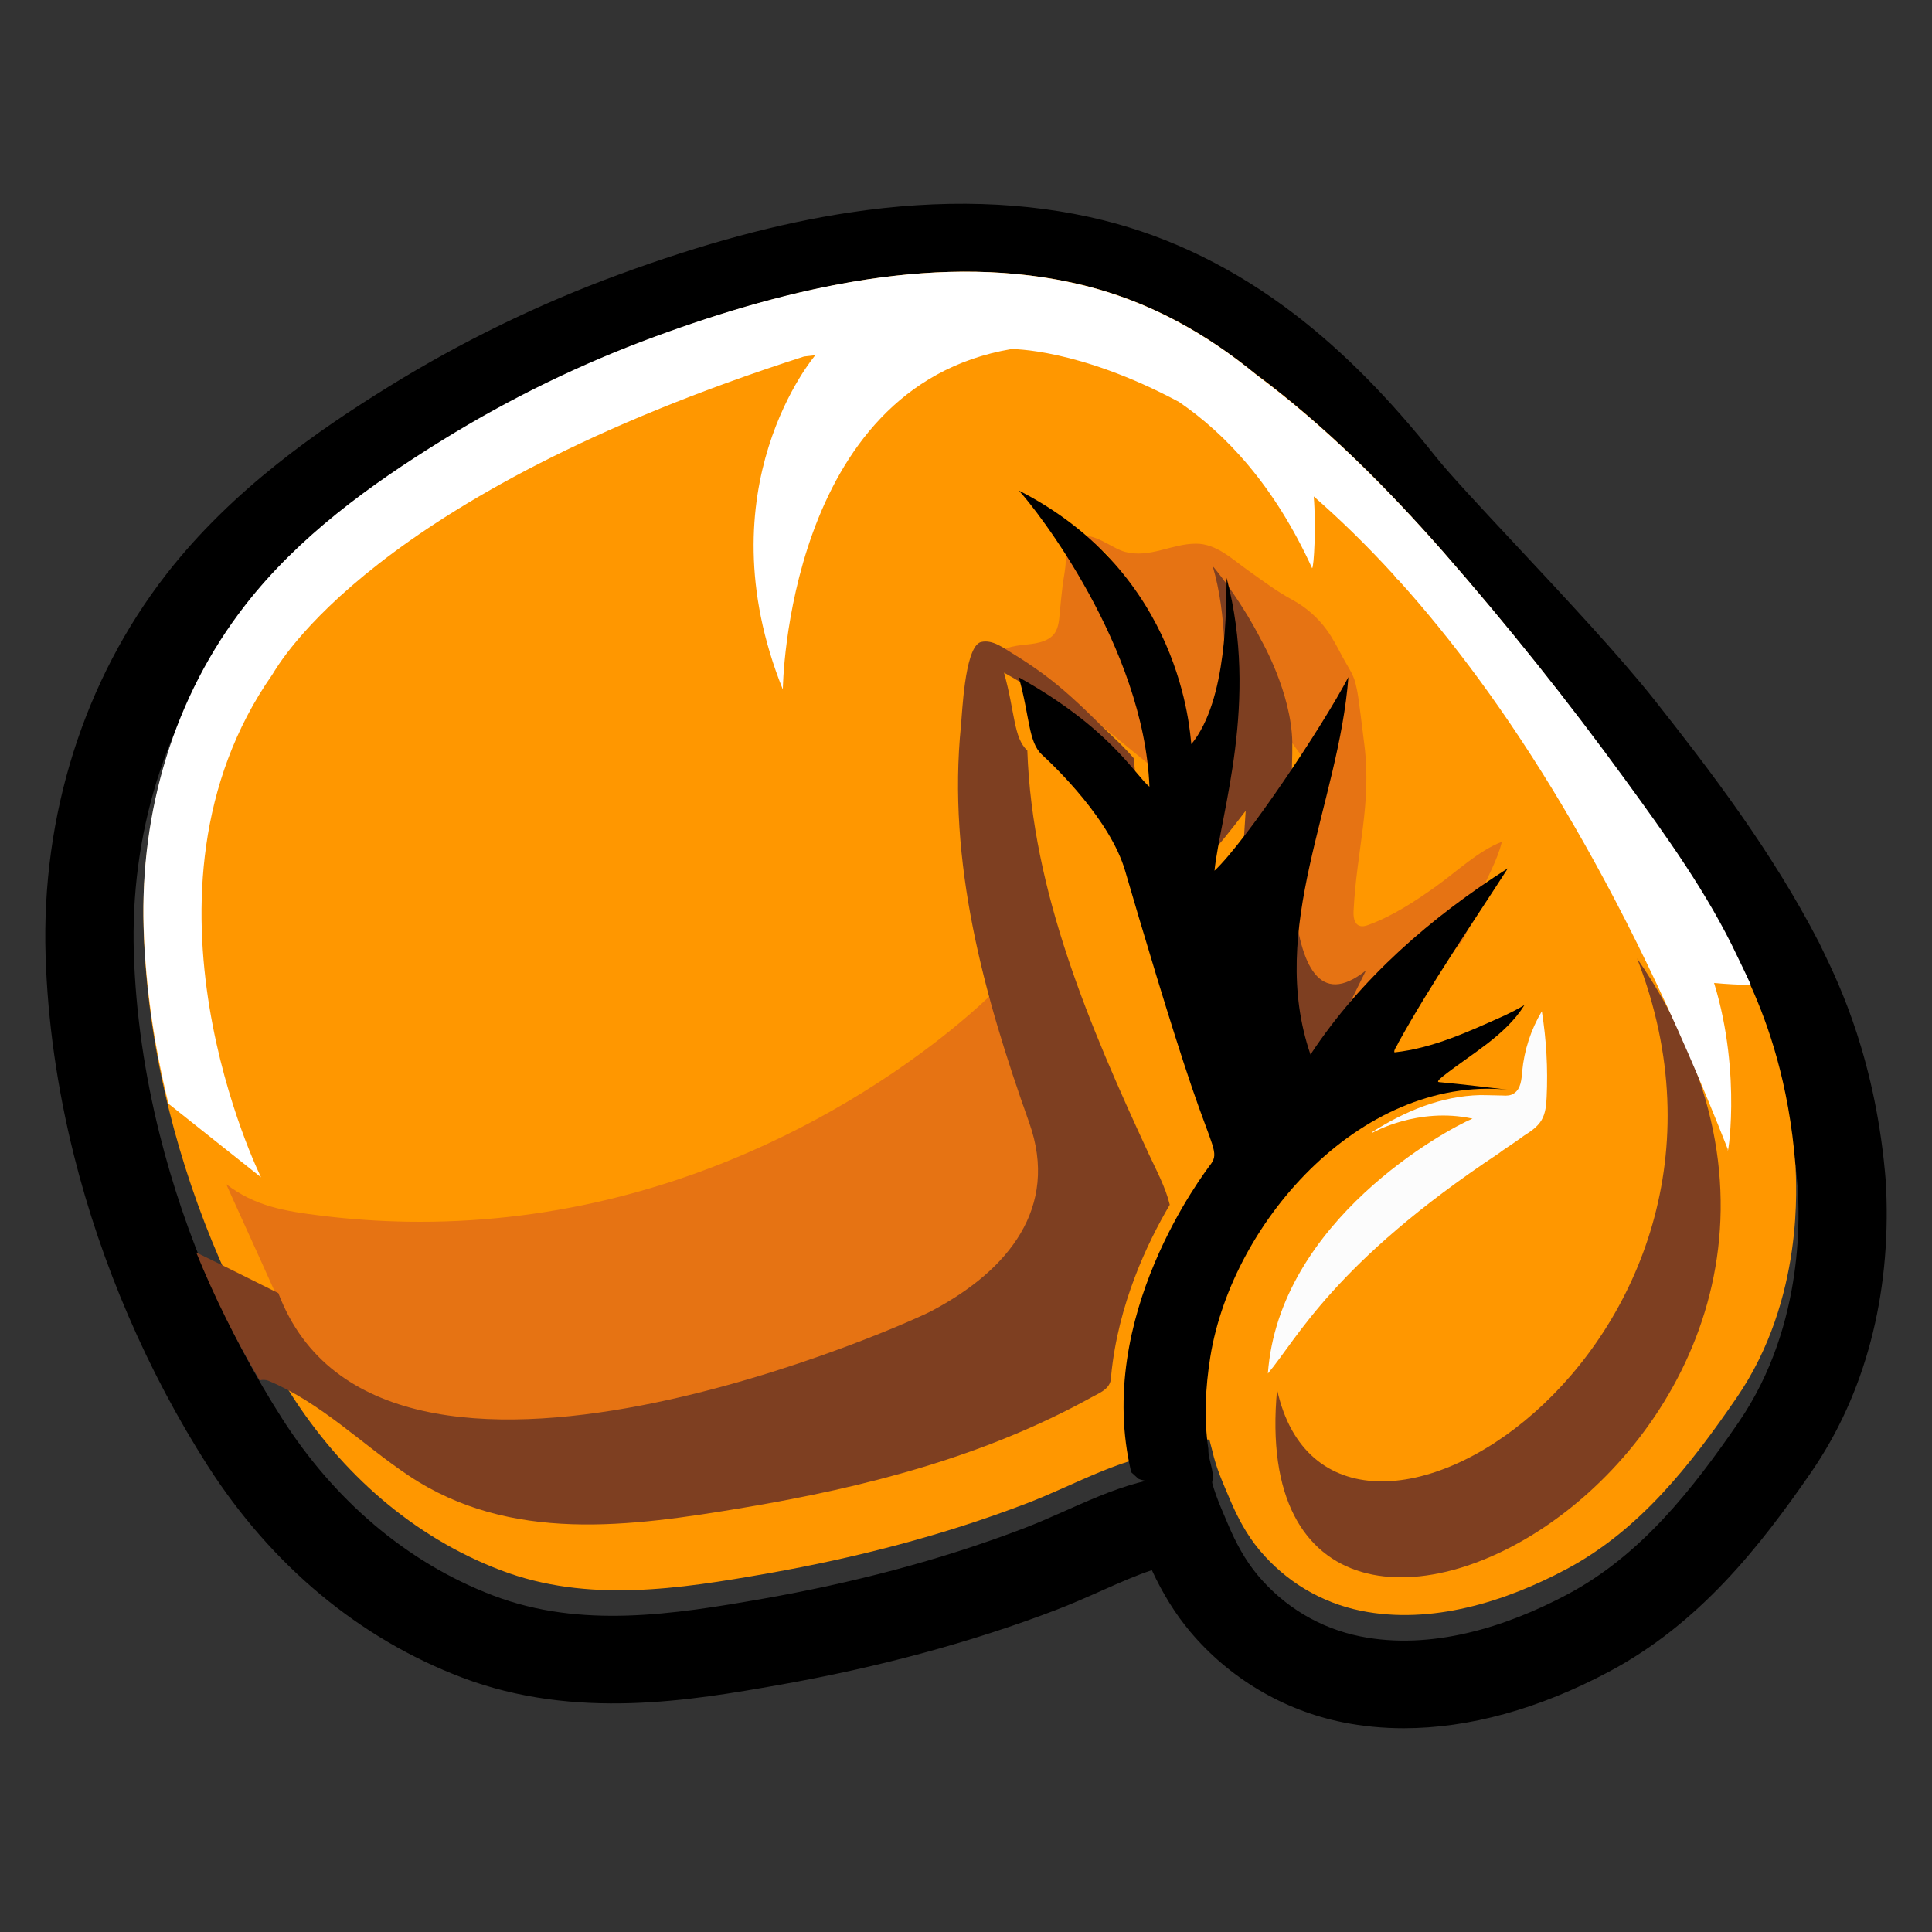
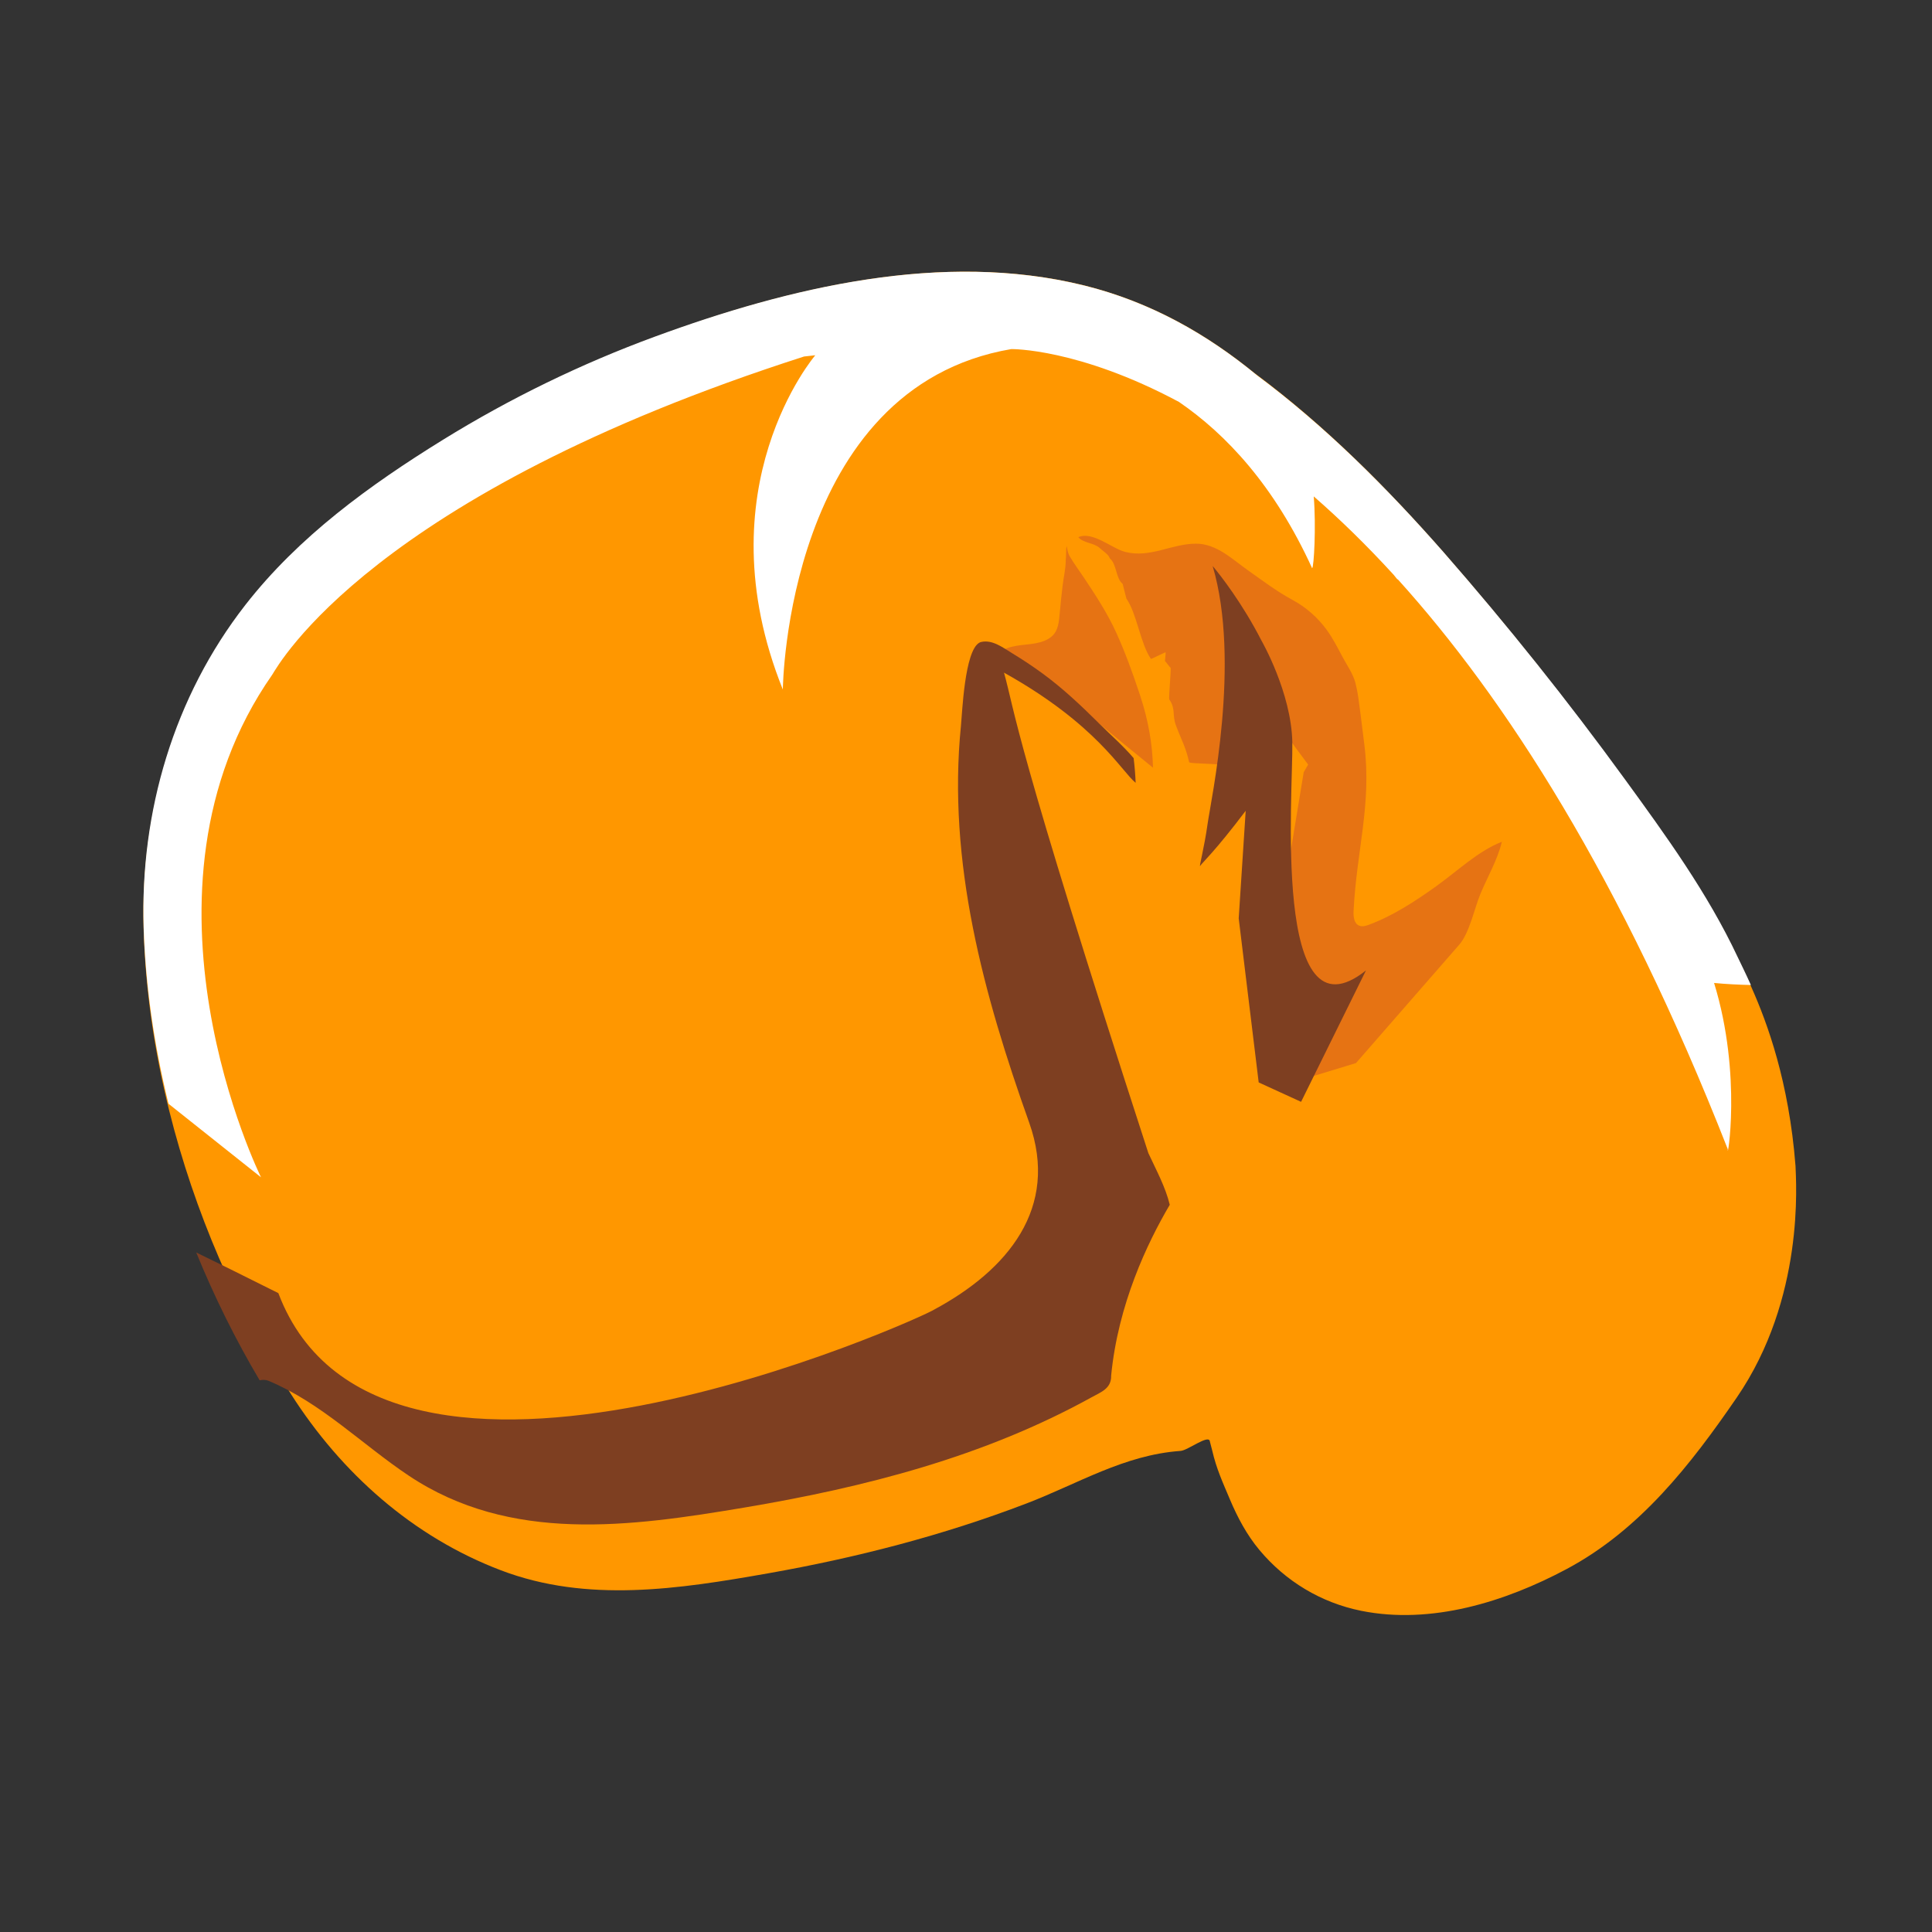
<svg xmlns="http://www.w3.org/2000/svg" width="256px" height="256px" viewBox="0 0 256 256" version="1.1">
  <rect x="0" y="0" width="256" height="256" fill="#333333" stroke="none" />
  <title>Favicon Large</title>
  <g id="Favicon-Large" stroke="none" stroke-width="1" fill="none" fill-rule="evenodd">
    <g id="Glove" transform="translate(6, 27)" fill-rule="nonzero">
-       <path d="M243.927,130.466 C243.922,130.353 243.918,130.259 243.916,130.186 L243.907,129.93 L243.887,129.674 C242.627,113.576 237.684,103.373 235.573,99.015 C235.43,98.717 235.302,98.455 235.192,98.223 L235.004,97.844 C228.804,85.81 220.534,74.994 213.268,65.802 C208.716,60.04 201.393,52.208 194.935,45.297 C190.556,40.611 186.028,35.768 184.281,33.565 C178.1,25.773 172.011,19.612 165.667,14.732 C157.743,8.635 149.178,4.417 140.209,2.19 C130.038,-0.335 118.7,-0.678 106.508,1.168 C97.154,2.586 87.172,5.272 75.991,9.383 C65.378,13.283 55.121,18.28 45.502,24.235 C36.41,29.863 24.846,37.772 16.056,49.067 C5.148,63.083 -0.539,81.039 0.04,99.632 C0.311,108.303 1.576,117.207 3.8,126.098 C7.409,140.521 13.537,154.74 21.523,167.219 C29.974,180.423 41.635,190.132 55.237,195.288 C70.272,201.002 85.788,198.274 97.114,196.282 C110.311,193.96 122.64,190.633 133.764,186.389 C135.994,185.538 138.047,184.626 140.031,183.744 C142.391,182.696 144.566,181.729 146.628,181.056 C148.085,184.197 149.746,186.866 151.679,189.172 C156.859,195.352 164.05,199.629 171.925,201.212 C174.543,201.74 177.245,202 180.012,202 C188.633,202 197.89,199.465 207.211,194.503 C219.123,188.161 227.138,178.028 234.024,168.026 C241.139,157.689 244.563,144.701 243.924,130.469 L243.927,130.466 Z M224.368,161.472 C218.235,170.38 211.446,179.071 201.684,184.267 C193.485,188.631 183.593,191.707 174.25,189.83 C168.9,188.754 164.164,185.908 160.674,181.745 C158.992,179.739 157.747,177.418 156.736,175.02 C155.747,172.677 154.936,170.953 154.36,168.477 C154.334,168.363 154.087,167.457 154.065,167.343 C154.061,167.317 154.056,167.291 154.05,167.265 C153.882,166.317 151.106,168.483 150.154,168.549 C142.618,169.078 136.454,172.92 129.566,175.547 C118.425,179.798 106.819,182.779 95.074,184.845 C83.225,186.929 70.964,188.828 59.42,184.44 C47.644,179.975 38.114,171.485 31.397,160.988 C24.134,149.637 18.504,136.681 15.152,123.295 C13.167,115.359 11.981,107.269 11.732,99.271 C11.252,83.824 15.754,68.447 25.313,56.165 C32.426,47.026 41.897,40.152 51.692,34.09 C60.645,28.549 70.16,23.911 80.054,20.275 C96.424,14.257 115.166,9.556 132.827,12.518 C132.832,12.518 132.838,12.518 132.843,12.52 C133.129,12.568 133.418,12.618 133.704,12.671 C133.722,12.673 133.737,12.677 133.755,12.68 C134.024,12.73 134.293,12.78 134.561,12.835 C134.597,12.841 134.63,12.848 134.665,12.855 C134.914,12.905 135.161,12.955 135.408,13.008 C135.463,13.019 135.516,13.03 135.571,13.043 C135.809,13.093 136.049,13.148 136.287,13.202 C136.349,13.216 136.41,13.229 136.474,13.244 C136.774,13.314 137.073,13.384 137.371,13.458 C137.371,13.458 137.373,13.458 137.375,13.458 C137.792,13.561 138.206,13.671 138.616,13.787 C146.674,15.996 153.68,19.982 159.913,25.031 C169.292,31.948 177.641,40.303 185.292,49.01 C193.826,58.771 201.913,68.904 209.533,79.387 C215.044,86.97 220.593,94.631 224.59,103.134 C224.639,103.239 224.692,103.351 224.749,103.467 C225.154,104.311 225.725,105.464 226.375,106.919 C226.375,106.919 226.375,106.919 226.375,106.921 C228.455,111.581 231.346,119.395 232.221,130.576 C232.296,132.783 233.482,148.232 224.366,161.474 L224.368,161.472 Z" id="Shape" fill="#000000" />
      <path d="M231.91,127.446 C231.042,116.314 228.172,108.536 226.107,103.895 L226.107,103.895 C226.107,103.895 226.107,103.895 226.107,103.893 C225.462,102.444 224.895,101.299 224.493,100.456 C224.438,100.341 224.386,100.229 224.335,100.125 C220.367,91.659 214.859,84.031 209.388,76.482 C201.826,66.045 193.796,55.957 185.324,46.238 C177.729,37.57 169.441,29.252 160.131,22.365 C153.943,17.338 146.989,13.37 138.99,11.17 C138.583,11.057 138.172,10.948 137.758,10.843 C137.758,10.843 137.756,10.843 137.754,10.843 C137.456,10.769 137.161,10.697 136.864,10.63 C136.802,10.615 136.741,10.602 136.678,10.589 C136.441,10.534 136.205,10.482 135.967,10.43 C135.912,10.419 135.86,10.408 135.805,10.395 C135.56,10.342 135.313,10.29 135.068,10.242 C135.033,10.236 135,10.229 134.965,10.223 C134.698,10.17 134.431,10.118 134.164,10.068 C134.147,10.066 134.132,10.061 134.114,10.059 C133.83,10.007 133.543,9.957 133.259,9.909 C133.254,9.909 133.248,9.909 133.243,9.907 C115.711,6.958 97.107,11.641 80.856,17.63 C71.035,21.25 61.589,25.867 52.702,31.384 C42.978,37.42 33.577,44.265 26.516,53.363 C17.027,65.592 12.558,80.899 13.034,96.278 C13.282,104.241 14.459,112.296 16.429,120.198 C19.754,133.527 25.343,146.423 32.555,157.725 C39.223,168.175 48.683,176.628 60.373,181.073 C71.833,185.442 84.004,183.55 95.766,181.476 C107.425,179.42 118.946,176.451 130.006,172.22 C136.844,169.604 142.962,165.777 150.443,165.252 C151.388,165.185 154.144,163.031 154.311,163.974 C154.315,164 154.319,164.026 154.326,164.052 C154.348,164.165 154.593,165.069 154.619,165.18 C155.19,167.648 155.995,169.364 156.977,171.695 C157.983,174.082 159.217,176.393 160.886,178.39 C164.349,182.535 169.052,185.368 174.363,186.44 C183.64,188.311 193.459,185.249 201.597,180.901 C211.285,175.728 218.027,167.075 224.114,158.206 C233.162,145.023 231.985,129.641 231.913,127.444 L231.91,127.446 Z" id="Path" fill="#FF9700" />
      <path d="M145.127,65.333 C146.124,68.356 146.711,71.549 146.776,74.722 C142.221,71.026 137.187,66.885 132.686,63.123 C131.584,62.201 130.428,61.25 129.028,60.91 C128.321,60.738 127.534,60.777 126.851,61.022 C126.613,60.634 126.335,60.265 126.046,59.924 C126.031,59.907 126.015,59.892 126,59.877 C126.09,59.775 126.184,59.677 126.287,59.584 C127.593,58.401 129.579,58.544 131.205,58.242 C132.019,58.09 132.817,57.834 133.434,57.263 C134.242,56.515 134.325,55.31 134.417,54.281 C134.526,53.055 134.655,51.831 134.8,50.607 C134.929,49.509 135.215,48.352 135.215,47.247 C135.292,46.614 135.233,45.96 135.325,45.329 C135.439,45.811 135.48,46.266 135.736,46.705 C136.29,47.653 136.968,48.552 137.576,49.468 C139.167,51.853 140.725,54.225 141.913,56.838 C143.077,59.397 144.033,62.043 144.923,64.706 C144.993,64.914 145.061,65.12 145.129,65.328 L145.127,65.333 Z M157.932,54.166 C157.932,54.155 157.932,54.145 157.932,54.134 C157.932,54.153 157.932,54.164 157.932,54.166 Z M184.281,90.452 C181.485,92.436 178.584,94.352 175.344,95.55 C174.943,95.698 174.493,95.817 174.099,95.655 C173.41,95.37 173.318,94.454 173.355,93.714 C173.76,85.617 175.768,79.64 174.786,71.692 C173.889,64.445 173.937,64.986 173.6,63.484 C173.267,62.234 172.484,61.164 171.882,60.028 C171.239,58.817 170.613,57.589 169.806,56.473 C168.612,54.82 167.032,53.441 165.229,52.471 C163.181,51.371 161.315,49.947 159.411,48.606 C157.329,47.139 155.211,45.038 152.482,45.038 C149.231,45.038 146.404,46.989 143.068,46.125 C141.337,45.676 138.775,43.349 136.885,44.176 C137.504,44.968 138.981,44.916 139.716,45.615 C140.027,45.913 140.858,46.462 140.996,46.859 C141.011,46.904 141.031,46.948 141.055,46.991 C141.974,47.714 141.84,49.646 142.757,50.368 C142.764,50.477 143.247,52.213 143.254,52.322 C144.645,54.301 145.118,58.336 146.509,60.313 C146.503,60.358 148.446,59.393 148.441,59.436 C148.496,59.547 148.332,60.53 148.387,60.64 C148.494,60.647 148.997,61.457 149.104,61.461 C149.214,61.621 148.826,65.513 148.938,65.676 C149.831,67.004 149.277,67.677 149.822,69.133 C150.579,71.158 151.08,71.87 151.568,73.995 C151.574,74.214 155.609,74.16 155.615,74.379 C156.055,74.383 156.722,68.844 157.16,68.851 L157.606,67.408 C158.11,66.314 158.357,67.152 158.858,66.058 C158.878,65.73 157.385,64.97 157.403,64.643 C157.326,64.475 157.788,64.146 157.711,63.976 C157.875,62.216 157.823,62.615 157.987,60.855 C157.987,60.747 157.987,59.432 157.987,59.323 C158.309,57.348 157.611,56.1 157.932,54.123 C157.932,54.123 157.989,53.986 158.048,53.847 C157.996,54.012 157.943,54.175 157.935,54.155 C158,57.051 157.954,55.134 158.156,55.215 C158.486,55.601 158.156,55.215 158.486,55.601 C159.315,56.588 159.256,56.584 160.085,57.572 C160.912,58.778 160.888,60.96 161.717,62.171 C162.214,63.212 162.514,64.523 163.01,65.565 C163.175,66.003 162.79,66.058 162.956,66.496 C163.063,66.828 162.682,67.696 162.79,68.028 C162.792,68.135 163.393,67.429 163.396,67.536 C163.735,68.812 164.253,69.168 164.61,70.437 C164.739,70.893 166.207,72.788 167.336,74.309 C166.971,74.941 166.747,75.327 166.747,75.327 L164.923,86.42 L161.717,101.528 L163.358,117 L173.676,113.862 C173.676,113.862 187.362,98.17 187.362,98.17 C188.714,96.618 189.377,93.332 190.173,91.42 C191.094,89.213 192.468,86.852 193,84.545 C189.878,85.741 187.005,88.514 184.283,90.444 L184.281,90.452 Z" id="Shape" fill="#E67313" />
-       <path d="M163.22,157.139 C170.46,189.906 230.956,151.532 210.926,100 C253.838,162.349 157.821,214.771 163.22,157.139 Z" id="Path" fill="#7E3F21" />
      <path d="M226,103.518 C225.265,101.877 224.634,100.626 224.227,99.765 C220.261,91.338 214.757,83.745 209.289,76.231 C201.732,65.841 193.706,55.798 185.239,46.124 C177.782,37.647 169.656,29.504 160.551,22.722 C153.925,17.262 146.418,13.002 137.68,10.836 C118.875,6.173 98.458,11.114 80.816,17.592 C71,21.195 61.56,25.792 52.678,31.284 C42.961,37.291 33.565,44.106 26.508,53.162 C17.024,65.336 12.558,80.573 13.034,95.882 C13.277,103.635 14.41,111.477 16.303,119.178 L16.346,119.267 L28.587,129 C28.587,129 9.895,91.268 30.075,62.398 C30.902,61.086 43.308,38.612 100.541,20.239 L102.03,20.074 C102.03,20.074 86.979,37.627 97.73,64.367 C97.73,64.039 98.226,24.339 127.999,19.255 L127.999,19.255 C128.019,19.255 136.884,19.121 150.224,26.26 C156.452,30.523 162.875,37.352 167.864,48.292 C168.104,48.173 168.404,42.759 168.078,38.777 C171.502,41.762 175.048,45.203 178.674,49.17 C178.882,49.435 179.033,49.624 179.112,49.715 C179.144,49.754 179.184,49.773 179.227,49.777 C193.422,65.481 208.81,89.265 222.944,125.284 C222.78,127.198 224.911,115.562 221.125,103.247 C222.738,103.403 224.437,103.484 225.996,103.518 L226,103.518 Z" id="Path" fill="#FFFFFF" />
      <path d="M175,101.582 L166.401,119 L160.783,116.428 L158.135,94.688 L159.061,80.433 C154.954,85.869 153.263,87.349 153.041,87.721 C152.817,88.096 153.563,85.399 154.011,82.176 C154.453,78.996 158.441,60.711 154.684,48 C155.705,49.208 158.643,52.97 161.167,57.914 L161.167,57.914 C161.167,57.914 165.107,64.754 165.238,71.349 C165.369,77.941 162.488,111.589 175,101.584 L175,101.582 Z" id="Path" fill="#7E3F21" />
-       <path d="M30.995,145.37 C44.621,180.962 116.911,148.502 118.239,147.513 C127.89,142.367 134.879,134.2 130.826,122.936 C128.705,117.039 126.73,111.059 125.138,105 C125.076,105.05 125.028,105.089 125.006,105.111 C124.154,105.923 123.275,106.712 122.384,107.483 C119.164,110.266 115.753,112.836 112.224,115.22 C107.08,118.694 101.659,121.771 96.03,124.404 C89.112,127.641 81.868,130.204 74.429,131.977 C65.8,134.035 56.92,135.021 48.045,134.882 C44.267,134.823 40.494,134.562 36.745,134.106 C31.64,133.488 27.766,132.811 24.001,129.925 C23.909,129.853 28.249,139.29 30.946,145.346 C30.964,145.355 30.979,145.364 30.997,145.37 L30.995,145.37 Z" id="Path" fill="#E67313" />
-       <path d="M146.154,125.762 C138.393,108.997 130.771,91.198 130.126,72.451 C128.285,70.756 128.506,67.364 127.035,62.128 C139.327,68.984 142.567,75.179 144.48,76.727 C144.436,75.632 144.344,74.54 144.213,73.453 C142.825,71.821 141.146,70.361 139.678,68.901 C137.29,66.528 134.81,64.18 132.085,62.196 C130.808,61.266 129.491,60.391 128.14,59.571 C126.943,58.843 125.498,57.714 124.008,58.067 C123.925,58.086 123.846,58.117 123.767,58.161 C121.808,59.244 121.499,67.506 121.335,69.116 C119.505,87.247 124.349,104.846 130.373,121.756 C134.413,133.094 127.446,141.319 117.829,146.5 C116.504,147.496 44.46,180.18 30.881,144.343 C25.8,141.797 22.314,140.082 20,138.958 C22.403,144.845 25.225,150.531 28.405,155.898 C28.823,155.811 29.217,155.815 29.557,155.955 C36.57,158.88 41.919,164.36 48.153,168.526 C61.621,177.527 77.571,175.288 92.63,172.76 C108.598,170.079 124.371,166.033 138.642,158.148 C139.929,157.438 141.273,156.988 141.234,155.269 C142.153,145.84 145.997,137.738 149,132.64 C148.435,130.285 147.207,128.047 146.15,125.762 L146.154,125.762 Z" id="Path" fill="#7E3F21" />
-       <path d="M193.314,107.583 C188.671,109.664 183.889,111.898 178.783,112.443 C178.603,112.19 179.163,111.541 179.265,111.202 C183.68,103.232 188.879,95.707 193.798,88.056 C183.654,94.521 174.296,102.621 167.647,112.735 C161.89,95.973 171.412,79.495 172.67,62.722 C169.243,69.267 159.017,84.564 154.925,88.376 C155.74,80.775 160.847,65.975 156.532,49.568 C156.458,53.377 156.678,65.751 151.859,71.608 C151.64,70.071 150.691,49.057 129,38 C131.337,40.489 145.578,58.722 146.308,77.247 C144.41,75.71 141.196,69.559 129,62.75 C130.462,67.95 130.242,71.316 132.066,73.002 C133.893,74.685 141.122,81.637 143.094,88.413 C145.066,95.189 149.229,109.175 151.931,117.083 C154.632,124.991 155.509,125.723 154.487,127.188 C153.512,128.51 138.961,147.475 143.898,168.082 C143.898,168.082 144.723,168.833 144.723,168.833 C145.014,169.488 152.927,169.872 153.609,170 C153.609,170 154.348,170 154.348,170 C155.29,168.452 154.057,166.66 154.113,164.988 C153.509,160.955 153.733,156.822 154.371,152.805 C157.323,134.48 175.013,114.949 194.686,117.483 C191.346,117.129 188.017,116.684 184.673,116.384 C184.223,116.349 185.168,115.633 185.244,115.574 C188.923,112.658 193.481,110.224 196,106.172 C195.136,106.699 194.224,107.15 193.314,107.587 L193.314,107.583 Z" id="Path" fill="#000000" />
-       <path d="M198.299,107 C196.849,109.431 195.952,112.187 195.695,115.004 C195.603,116.002 195.549,117.236 194.632,117.863 C194.155,118.191 193.667,118.196 193.113,118.162 C192.174,118.131 190.144,118.104 190.144,118.104 C184.953,118.234 180.195,120.225 175.879,122.964 C175.875,123.008 175.866,123.053 175.861,123.097 C175.861,123.097 181.876,119.647 189.113,121.223 C185.608,122.687 163.488,134.733 162,155 C165.826,150.496 170.713,140.365 192.575,125.838 C193.068,125.428 194.59,124.488 195.955,123.47 C196.851,122.912 197.745,122.305 198.272,121.401 C198.796,120.502 198.888,119.424 198.938,118.383 C199.119,114.58 198.904,110.759 198.301,107 L198.299,107 Z" id="Path" fill="#FCFCFC" />
+       <path d="M146.154,125.762 C128.285,70.756 128.506,67.364 127.035,62.128 C139.327,68.984 142.567,75.179 144.48,76.727 C144.436,75.632 144.344,74.54 144.213,73.453 C142.825,71.821 141.146,70.361 139.678,68.901 C137.29,66.528 134.81,64.18 132.085,62.196 C130.808,61.266 129.491,60.391 128.14,59.571 C126.943,58.843 125.498,57.714 124.008,58.067 C123.925,58.086 123.846,58.117 123.767,58.161 C121.808,59.244 121.499,67.506 121.335,69.116 C119.505,87.247 124.349,104.846 130.373,121.756 C134.413,133.094 127.446,141.319 117.829,146.5 C116.504,147.496 44.46,180.18 30.881,144.343 C25.8,141.797 22.314,140.082 20,138.958 C22.403,144.845 25.225,150.531 28.405,155.898 C28.823,155.811 29.217,155.815 29.557,155.955 C36.57,158.88 41.919,164.36 48.153,168.526 C61.621,177.527 77.571,175.288 92.63,172.76 C108.598,170.079 124.371,166.033 138.642,158.148 C139.929,157.438 141.273,156.988 141.234,155.269 C142.153,145.84 145.997,137.738 149,132.64 C148.435,130.285 147.207,128.047 146.15,125.762 L146.154,125.762 Z" id="Path" fill="#7E3F21" />
    </g>
  </g>
</svg>